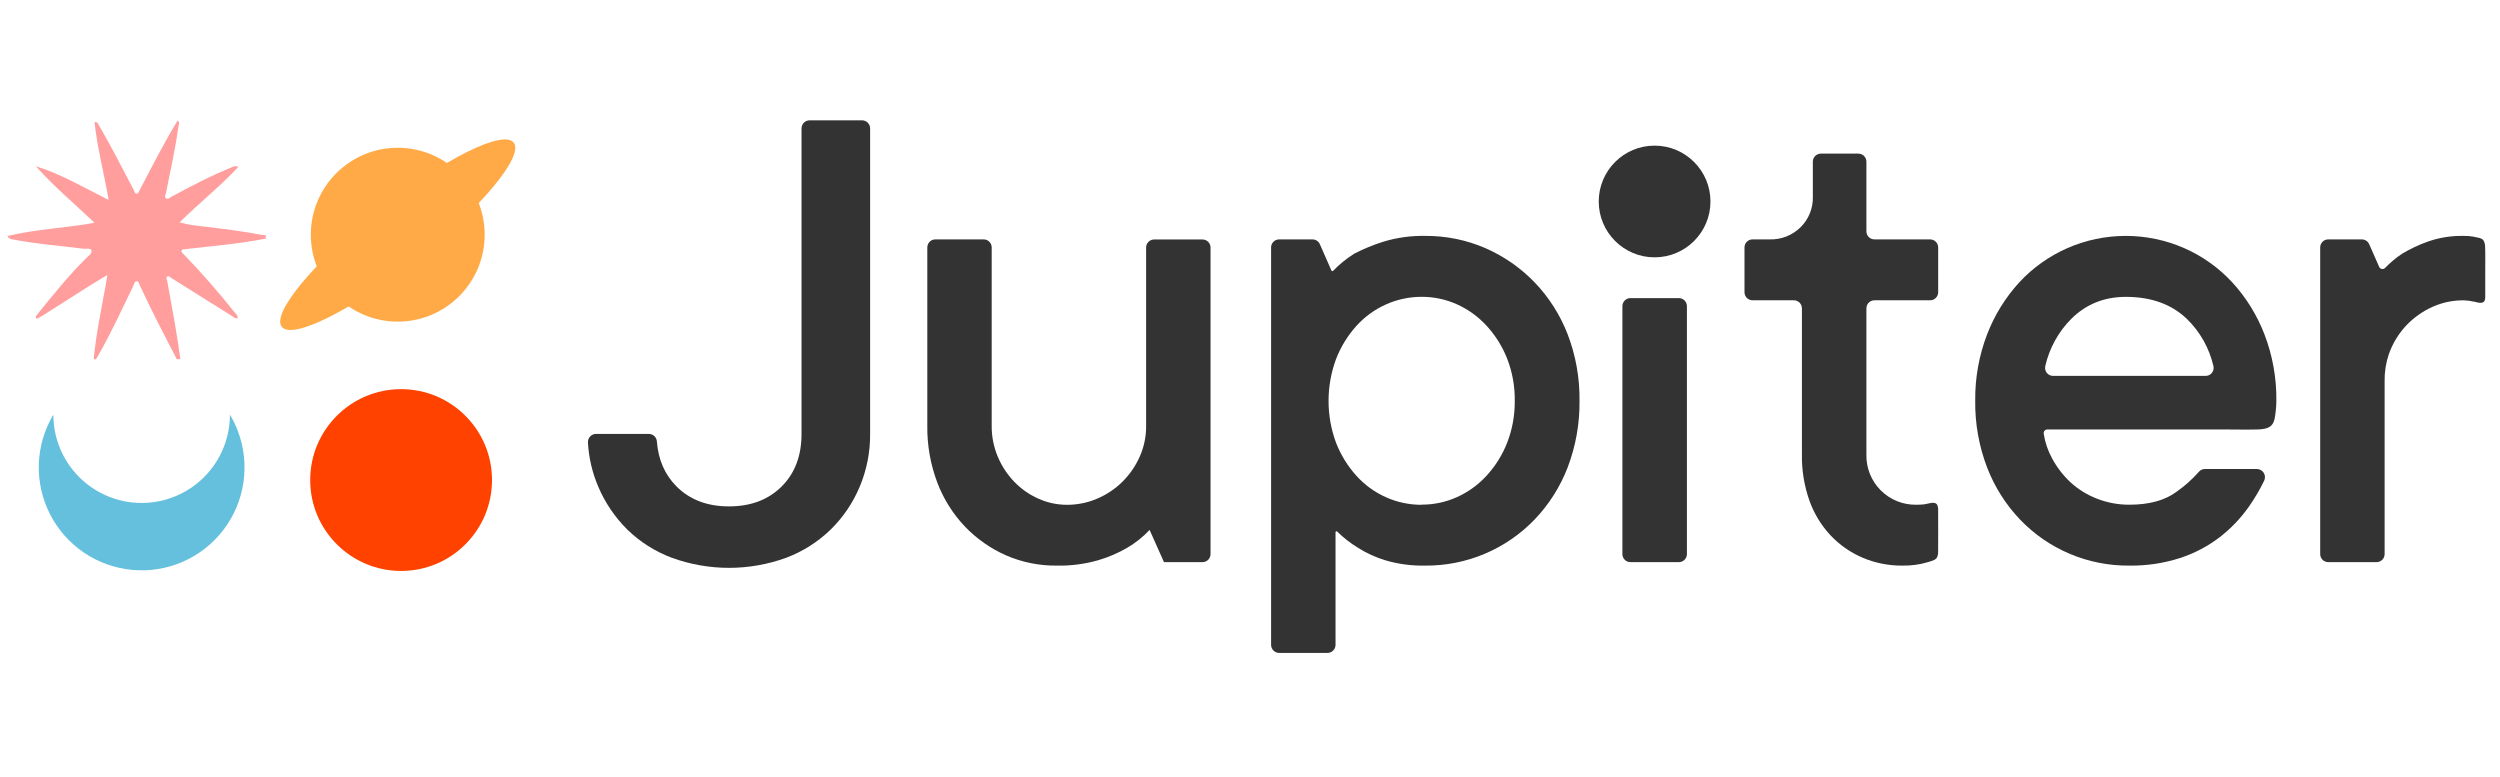
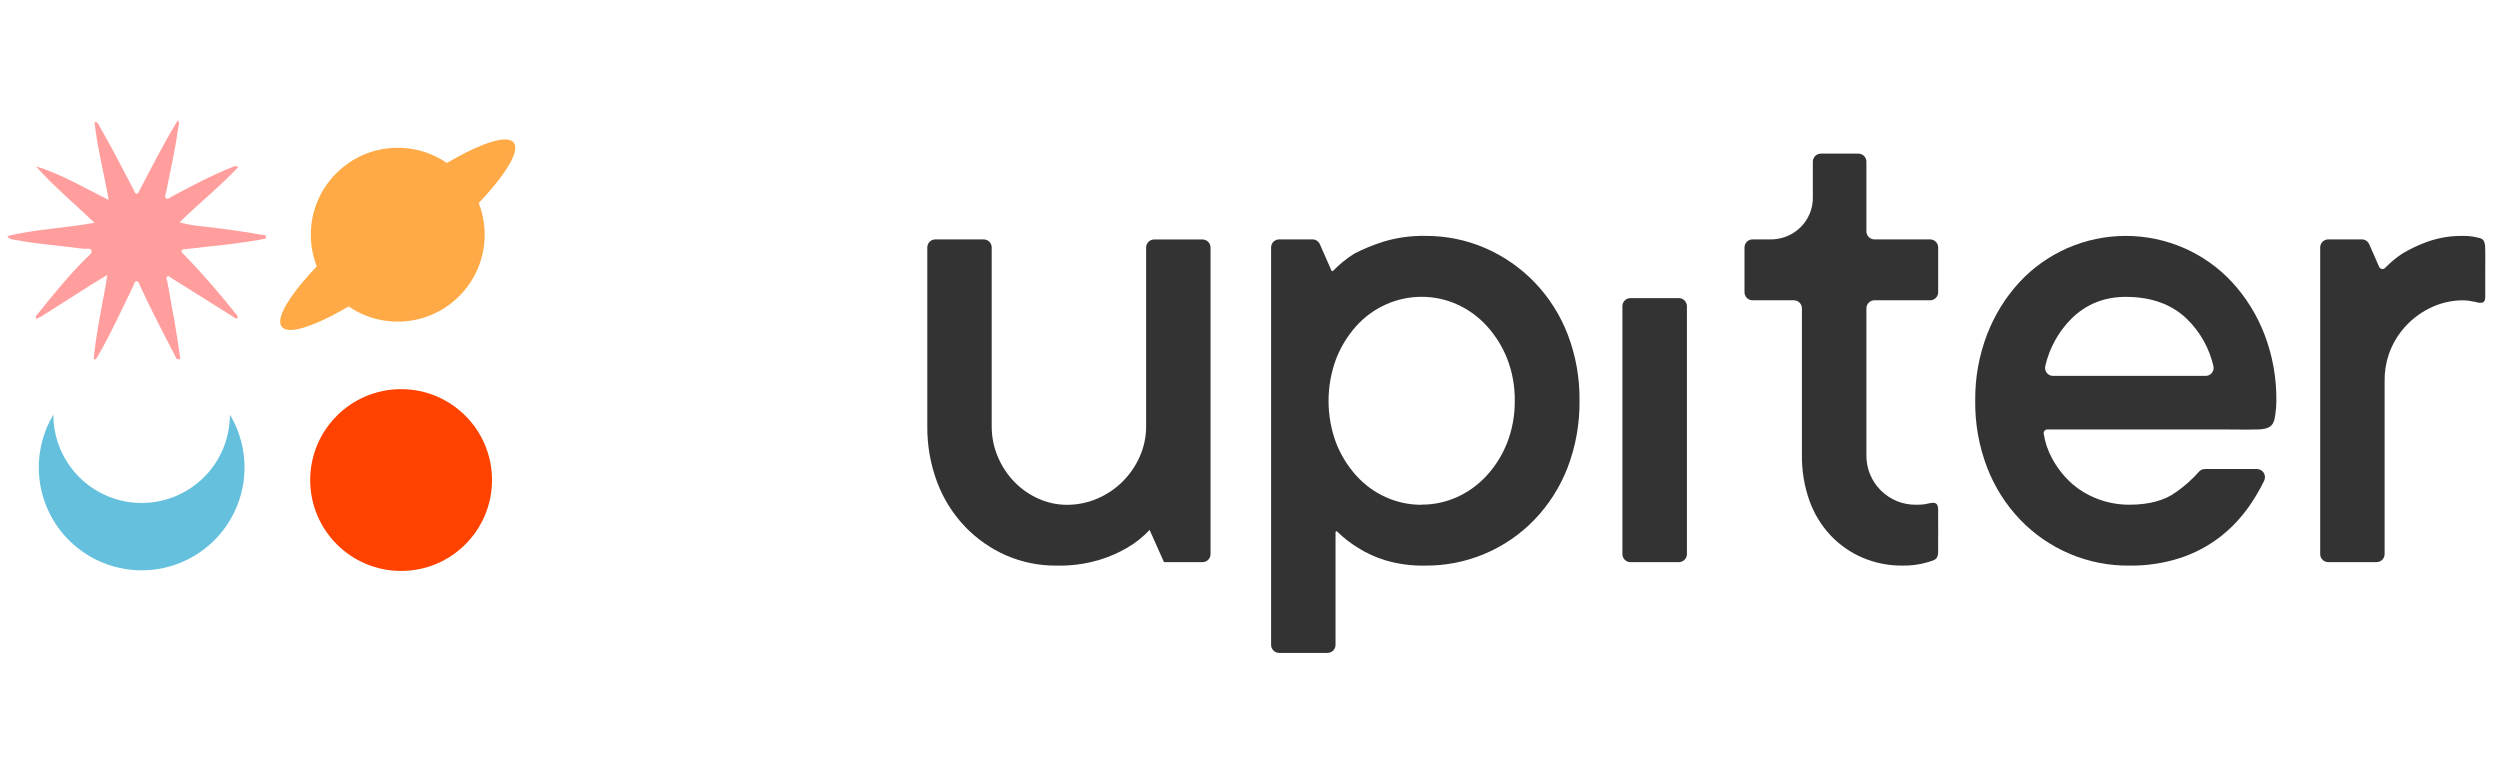
<svg xmlns="http://www.w3.org/2000/svg" width="103" height="32" viewBox="0 0 103 32" fill="none">
  <path d="M3.859 14.8C3.958 13.775 4.168 12.768 4.354 11.757C4.377 11.633 4.393 11.508 4.422 11.329C4.179 11.474 3.984 11.589 3.791 11.71C3.11 12.141 2.432 12.572 1.754 13.004C1.692 13.042 1.629 13.077 1.565 13.112C1.536 13.127 1.497 13.139 1.48 13.105C1.475 13.091 1.473 13.076 1.475 13.061C1.476 13.046 1.48 13.032 1.487 13.019C1.508 12.985 1.533 12.953 1.561 12.924C2.192 12.141 2.823 11.36 3.536 10.651C3.635 10.551 3.804 10.444 3.769 10.315C3.741 10.211 3.539 10.262 3.416 10.246C2.479 10.123 1.531 10.058 0.599 9.878C0.503 9.86 0.388 9.872 0.303 9.725C1.478 9.439 2.675 9.402 3.893 9.178C3.061 8.384 2.214 7.678 1.478 6.851C2.529 7.174 3.461 7.732 4.476 8.237C4.288 7.133 4.005 6.097 3.895 5.025C4.031 5.025 4.043 5.106 4.077 5.165C4.587 6.033 5.035 6.931 5.506 7.818C5.539 7.879 5.549 7.98 5.628 7.98C5.706 7.98 5.725 7.883 5.757 7.823C6.237 6.918 6.699 5.998 7.227 5.119C7.256 5.071 7.285 5.025 7.324 4.957C7.405 5.049 7.364 5.134 7.353 5.212C7.223 6.128 7.024 7.03 6.841 7.936C6.825 8.012 6.768 8.108 6.834 8.164C6.915 8.234 6.995 8.14 7.07 8.101C7.872 7.673 8.672 7.245 9.516 6.907C9.597 6.876 9.668 6.812 9.823 6.875C9.059 7.691 8.2 8.371 7.398 9.161C7.717 9.246 8.044 9.302 8.374 9.329C9.187 9.426 10.001 9.526 10.806 9.68C10.854 9.686 10.902 9.688 10.95 9.687V9.831C9.845 10.049 8.724 10.135 7.608 10.269C7.561 10.275 7.5 10.269 7.482 10.319C7.455 10.395 7.526 10.433 7.568 10.475C8.306 11.239 9.004 12.036 9.664 12.866C9.72 12.936 9.803 12.998 9.794 13.103C9.714 13.144 9.663 13.088 9.612 13.055C8.768 12.527 7.924 11.998 7.08 11.468C7.021 11.431 6.961 11.348 6.892 11.392C6.822 11.436 6.877 11.525 6.892 11.592C7.086 12.659 7.29 13.724 7.431 14.8H7.284C6.763 13.795 6.238 12.792 5.764 11.763C5.732 11.695 5.717 11.579 5.625 11.587C5.534 11.594 5.528 11.705 5.494 11.775C5.269 12.236 5.051 12.702 4.823 13.163C4.549 13.716 4.274 14.271 3.954 14.8H3.859Z" fill="#FF9E9D" />
  <path d="M16.526 23.523C18.595 23.523 20.271 21.846 20.271 19.778C20.271 17.709 18.595 16.033 16.526 16.033C14.457 16.033 12.78 17.709 12.78 19.778C12.78 21.846 14.457 23.523 16.526 23.523Z" fill="#FF4200" />
  <path d="M9.804 17.765C9.714 17.529 9.604 17.301 9.473 17.085C9.473 18.049 9.09 18.975 8.408 19.657C7.725 20.339 6.8 20.722 5.836 20.722C4.871 20.722 3.946 20.339 3.264 19.657C2.581 18.975 2.198 18.049 2.198 17.085C1.83 17.701 1.624 18.4 1.6 19.116C1.576 19.833 1.734 20.545 2.06 21.184C2.385 21.823 2.868 22.369 3.462 22.771C4.057 23.172 4.743 23.417 5.458 23.481C6.172 23.545 6.891 23.427 7.548 23.137C8.204 22.848 8.776 22.396 9.21 21.825C9.644 21.254 9.927 20.582 10.03 19.873C10.134 19.163 10.056 18.438 9.803 17.767L9.804 17.765Z" fill="#64C0DD" />
  <path d="M16.387 13.251C18.365 13.251 19.969 11.647 19.969 9.67C19.969 7.692 18.365 6.088 16.387 6.088C14.409 6.088 12.806 7.692 12.806 9.67C12.806 11.647 14.409 13.251 16.387 13.251Z" fill="#FFAA47" />
  <path d="M17.18 10.668C19.818 8.571 21.602 6.425 21.164 5.874C20.726 5.323 18.232 6.576 15.594 8.672C12.955 10.768 11.171 12.914 11.609 13.465C12.047 14.016 14.541 12.764 17.18 10.668Z" fill="#FFAA47" />
-   <path d="M35.516 4.957C35.604 4.957 35.689 4.992 35.752 5.055C35.814 5.117 35.849 5.202 35.849 5.291V17.877C35.855 18.625 35.709 19.366 35.419 20.055C35.142 20.716 34.736 21.315 34.225 21.817C33.7 22.326 33.076 22.722 32.392 22.98C30.87 23.534 29.201 23.534 27.679 22.98C26.993 22.724 26.368 22.328 25.844 21.817C25.336 21.312 24.93 20.714 24.65 20.055C24.401 19.475 24.256 18.855 24.223 18.224C24.221 18.179 24.229 18.134 24.245 18.092C24.261 18.05 24.285 18.011 24.317 17.979C24.348 17.946 24.386 17.921 24.427 17.903C24.469 17.886 24.514 17.877 24.559 17.877H26.733C26.819 17.878 26.9 17.912 26.962 17.971C27.023 18.03 27.06 18.11 27.064 18.195C27.123 18.944 27.393 19.559 27.872 20.041C28.421 20.59 29.142 20.864 30.036 20.863C30.93 20.863 31.651 20.591 32.199 20.048C32.748 19.504 33.023 18.781 33.023 17.877V5.291C33.023 5.247 33.031 5.203 33.048 5.163C33.065 5.122 33.089 5.085 33.12 5.054C33.151 5.023 33.188 4.999 33.229 4.982C33.269 4.965 33.313 4.957 33.357 4.957H35.516Z" fill="#333333" />
  <path d="M43.528 23.303C42.812 23.31 42.102 23.165 41.445 22.879C40.81 22.599 40.237 22.197 39.757 21.696C39.259 21.172 38.871 20.555 38.616 19.879C38.335 19.135 38.196 18.345 38.205 17.55V10.195C38.205 10.107 38.239 10.023 38.301 9.961C38.363 9.898 38.447 9.863 38.535 9.863H40.526C40.614 9.863 40.699 9.898 40.761 9.96C40.823 10.022 40.858 10.107 40.858 10.195V17.55C40.855 17.985 40.94 18.417 41.11 18.819C41.271 19.201 41.5 19.551 41.788 19.85C42.07 20.142 42.405 20.377 42.776 20.542C43.148 20.711 43.552 20.798 43.96 20.798C44.386 20.799 44.809 20.713 45.2 20.546C45.587 20.382 45.94 20.147 46.239 19.853C46.539 19.557 46.781 19.207 46.953 18.822C47.132 18.423 47.223 17.99 47.22 17.553V10.198C47.22 10.11 47.255 10.026 47.317 9.964C47.379 9.901 47.464 9.866 47.552 9.866H49.542C49.63 9.866 49.715 9.901 49.777 9.964C49.839 10.026 49.874 10.11 49.874 10.198V22.828C49.874 22.916 49.839 23 49.777 23.063C49.715 23.125 49.63 23.16 49.542 23.16H47.956L47.364 21.833C47.093 22.121 46.782 22.369 46.441 22.569C46.066 22.786 45.667 22.958 45.251 23.08C44.691 23.241 44.11 23.316 43.528 23.303V23.303Z" fill="#333333" />
  <path d="M58.716 9.719C59.569 9.713 60.414 9.884 61.197 10.223C61.958 10.555 62.646 11.033 63.223 11.63C63.815 12.246 64.278 12.974 64.587 13.771C64.922 14.645 65.088 15.575 65.076 16.511C65.087 17.45 64.921 18.382 64.587 19.259C64.279 20.059 63.816 20.789 63.223 21.407C62.64 22.013 61.94 22.493 61.165 22.819C60.39 23.145 59.556 23.31 58.716 23.303C58.164 23.315 57.615 23.242 57.086 23.087C56.684 22.966 56.301 22.792 55.947 22.568C55.637 22.378 55.349 22.154 55.09 21.899C55.084 21.894 55.077 21.89 55.07 21.889C55.062 21.887 55.054 21.888 55.047 21.891C55.04 21.894 55.034 21.899 55.03 21.906C55.026 21.912 55.023 21.92 55.024 21.928V26.569C55.023 26.656 54.988 26.741 54.926 26.803C54.864 26.865 54.779 26.9 54.691 26.9H52.701C52.613 26.9 52.529 26.865 52.467 26.803C52.404 26.741 52.369 26.656 52.369 26.569V10.195C52.369 10.107 52.404 10.022 52.466 9.96C52.529 9.898 52.613 9.863 52.701 9.863H54.075C54.14 9.863 54.202 9.882 54.256 9.917C54.309 9.952 54.352 10.002 54.378 10.061L54.856 11.148C54.859 11.154 54.863 11.159 54.868 11.164C54.874 11.168 54.88 11.171 54.887 11.172C54.893 11.173 54.9 11.172 54.907 11.17C54.913 11.168 54.919 11.164 54.923 11.159C55.178 10.895 55.464 10.662 55.773 10.465L55.808 10.445C56.186 10.25 56.581 10.087 56.987 9.96C57.547 9.789 58.13 9.708 58.716 9.719V9.719ZM58.571 20.791C59.073 20.793 59.569 20.687 60.026 20.482C60.491 20.272 60.908 19.97 61.252 19.593C61.615 19.197 61.901 18.738 62.096 18.237C62.309 17.688 62.414 17.103 62.408 16.514C62.416 15.923 62.311 15.336 62.098 14.784C61.902 14.284 61.616 13.824 61.254 13.428C60.91 13.051 60.493 12.748 60.028 12.539C59.57 12.333 59.074 12.228 58.573 12.229C58.069 12.228 57.57 12.334 57.109 12.539C56.643 12.746 56.225 13.049 55.883 13.428C55.523 13.828 55.24 14.29 55.046 14.791C54.633 15.906 54.633 17.131 55.046 18.245C55.241 18.744 55.524 19.203 55.883 19.601C56.225 19.98 56.642 20.283 57.109 20.49C57.569 20.694 58.068 20.799 58.571 20.798V20.791Z" fill="#333333" />
  <path d="M69.169 23.16H67.174C67.131 23.16 67.087 23.152 67.047 23.135C67.007 23.118 66.97 23.094 66.94 23.063C66.909 23.032 66.884 22.995 66.868 22.955C66.851 22.915 66.843 22.872 66.843 22.828V12.613C66.843 12.525 66.878 12.441 66.94 12.379C67.002 12.317 67.086 12.282 67.174 12.282H69.169C69.257 12.282 69.341 12.317 69.403 12.379C69.465 12.441 69.5 12.525 69.501 12.613V22.828C69.501 22.916 69.466 23 69.403 23.063C69.341 23.125 69.257 23.16 69.169 23.16V23.16Z" fill="#333333" />
  <path d="M79.822 22.927C79.843 22.862 79.853 22.795 79.851 22.727C79.858 22.161 79.851 21.591 79.851 21.022C79.857 20.946 79.844 20.87 79.813 20.801C79.718 20.63 79.418 20.767 79.268 20.78C79.158 20.79 79.055 20.795 78.959 20.795C78.686 20.8 78.415 20.751 78.162 20.649C77.91 20.548 77.68 20.396 77.487 20.203C77.294 20.011 77.143 19.781 77.041 19.528C76.939 19.275 76.89 19.005 76.896 18.732V12.704C76.896 12.616 76.931 12.531 76.993 12.469C77.055 12.407 77.139 12.372 77.227 12.372H79.521C79.609 12.372 79.693 12.337 79.755 12.275C79.818 12.212 79.853 12.128 79.853 12.04V10.195C79.853 10.107 79.818 10.023 79.755 9.96C79.693 9.898 79.609 9.863 79.521 9.863H77.227C77.139 9.863 77.055 9.828 76.993 9.766C76.931 9.704 76.896 9.619 76.896 9.531V6.661C76.896 6.573 76.861 6.489 76.799 6.427C76.736 6.364 76.652 6.33 76.564 6.329H75.02C74.977 6.329 74.934 6.338 74.894 6.355C74.853 6.371 74.817 6.396 74.786 6.426C74.755 6.457 74.731 6.494 74.714 6.534C74.698 6.574 74.689 6.617 74.689 6.661V8.103C74.696 8.337 74.654 8.57 74.567 8.787C74.479 9.004 74.348 9.201 74.181 9.365C74.014 9.529 73.815 9.658 73.597 9.744C73.379 9.829 73.146 9.87 72.912 9.863H72.204C72.117 9.863 72.032 9.898 71.97 9.96C71.908 10.023 71.873 10.107 71.873 10.195V12.04C71.873 12.128 71.908 12.212 71.97 12.275C72.032 12.337 72.117 12.372 72.204 12.372H73.907C73.95 12.372 73.993 12.381 74.034 12.397C74.074 12.414 74.111 12.438 74.142 12.469C74.172 12.5 74.197 12.536 74.214 12.577C74.23 12.617 74.239 12.66 74.239 12.704V18.732C74.229 19.38 74.335 20.025 74.552 20.636C74.742 21.167 75.039 21.652 75.425 22.064C75.797 22.456 76.246 22.768 76.745 22.98C77.263 23.199 77.821 23.309 78.384 23.303C78.739 23.309 79.094 23.261 79.435 23.159C79.643 23.092 79.769 23.068 79.822 22.927Z" fill="#333333" />
  <path d="M93.294 13.771C92.989 12.981 92.539 12.254 91.966 11.63C91.411 11.03 90.738 10.552 89.99 10.223C89.231 9.891 88.411 9.719 87.582 9.719C86.753 9.719 85.933 9.891 85.174 10.223C84.426 10.552 83.753 11.03 83.197 11.63C82.625 12.254 82.175 12.981 81.871 13.771C81.535 14.645 81.368 15.575 81.379 16.511C81.367 17.452 81.534 18.387 81.871 19.266C82.178 20.062 82.638 20.79 83.227 21.407C83.808 22.014 84.506 22.494 85.28 22.82C86.054 23.147 86.886 23.311 87.726 23.303C88.433 23.313 89.137 23.208 89.811 22.993C90.401 22.802 90.955 22.512 91.448 22.135C91.914 21.776 92.322 21.348 92.66 20.866C92.895 20.53 93.103 20.177 93.282 19.808C93.307 19.757 93.319 19.7 93.316 19.643C93.314 19.586 93.297 19.531 93.267 19.482C93.237 19.434 93.195 19.394 93.145 19.366C93.096 19.338 93.04 19.323 92.983 19.323H90.841C90.793 19.323 90.745 19.334 90.701 19.355C90.658 19.376 90.62 19.406 90.589 19.444C90.311 19.757 89.997 20.036 89.653 20.275C89.178 20.621 88.536 20.794 87.728 20.794C87.269 20.796 86.813 20.71 86.386 20.542C85.984 20.386 85.614 20.156 85.297 19.864C84.993 19.578 84.737 19.244 84.541 18.876C84.37 18.561 84.254 18.22 84.201 17.866C84.198 17.844 84.2 17.822 84.206 17.801C84.212 17.78 84.223 17.761 84.237 17.745C84.252 17.729 84.269 17.715 84.289 17.706C84.309 17.697 84.331 17.693 84.352 17.693H91.517C92.026 17.693 92.536 17.707 93.044 17.693C93.223 17.687 93.461 17.659 93.589 17.519C93.716 17.379 93.731 17.165 93.756 16.974C93.775 16.826 93.785 16.677 93.786 16.528C93.799 15.586 93.632 14.65 93.294 13.771V13.771ZM90.869 15.487H84.588C84.538 15.487 84.49 15.476 84.445 15.455C84.401 15.434 84.361 15.403 84.33 15.364C84.299 15.326 84.277 15.281 84.266 15.233C84.254 15.185 84.254 15.135 84.264 15.087C84.433 14.346 84.806 13.667 85.343 13.13C85.951 12.53 86.697 12.231 87.582 12.231C88.63 12.231 89.469 12.534 90.099 13.139C90.645 13.67 91.026 14.348 91.195 15.091C91.204 15.139 91.204 15.189 91.192 15.237C91.18 15.285 91.157 15.329 91.126 15.367C91.095 15.405 91.055 15.436 91.011 15.456C90.966 15.477 90.917 15.488 90.868 15.487H90.869Z" fill="#333333" />
  <path d="M101.939 12.428L101.957 12.433L101.989 12.439L102.04 12.454C102.225 12.498 102.392 12.502 102.392 12.248C102.392 11.894 102.392 11.541 102.392 11.187C102.392 10.833 102.4 10.48 102.386 10.128C102.36 9.892 102.276 9.838 102.158 9.805C102.067 9.784 101.976 9.765 101.884 9.747C101.757 9.726 101.629 9.717 101.501 9.719C100.996 9.709 100.493 9.789 100.016 9.957C99.65 10.088 99.298 10.255 98.965 10.454C98.712 10.624 98.478 10.82 98.266 11.038C98.249 11.056 98.228 11.069 98.205 11.077C98.182 11.085 98.158 11.086 98.134 11.082C98.11 11.079 98.087 11.069 98.068 11.054C98.049 11.039 98.033 11.02 98.023 10.998L97.611 10.061C97.584 10 97.54 9.949 97.484 9.914C97.428 9.879 97.363 9.861 97.297 9.863H95.923C95.88 9.863 95.836 9.871 95.796 9.888C95.756 9.905 95.719 9.929 95.689 9.96C95.658 9.991 95.633 10.028 95.617 10.068C95.6 10.108 95.592 10.151 95.592 10.195V22.828C95.592 22.872 95.6 22.915 95.617 22.955C95.633 22.995 95.658 23.032 95.689 23.063C95.719 23.093 95.756 23.118 95.796 23.134C95.837 23.151 95.88 23.16 95.923 23.159H97.914C97.958 23.16 98.001 23.151 98.041 23.134C98.081 23.118 98.118 23.093 98.149 23.063C98.18 23.032 98.204 22.995 98.221 22.955C98.238 22.915 98.246 22.872 98.246 22.828V15.706C98.24 15.33 98.298 14.955 98.418 14.599C98.58 14.132 98.844 13.707 99.19 13.355C99.487 13.055 99.837 12.813 100.222 12.641C100.63 12.458 101.074 12.367 101.521 12.374C101.66 12.379 101.798 12.398 101.933 12.431L101.939 12.428Z" fill="#333333" />
-   <path d="M68.169 10.602C69.44 10.602 70.471 9.572 70.471 8.301C70.471 7.031 69.44 6 68.169 6C66.898 6 65.868 7.031 65.868 8.301C65.868 9.572 66.898 10.602 68.169 10.602Z" fill="#333333" />
</svg>